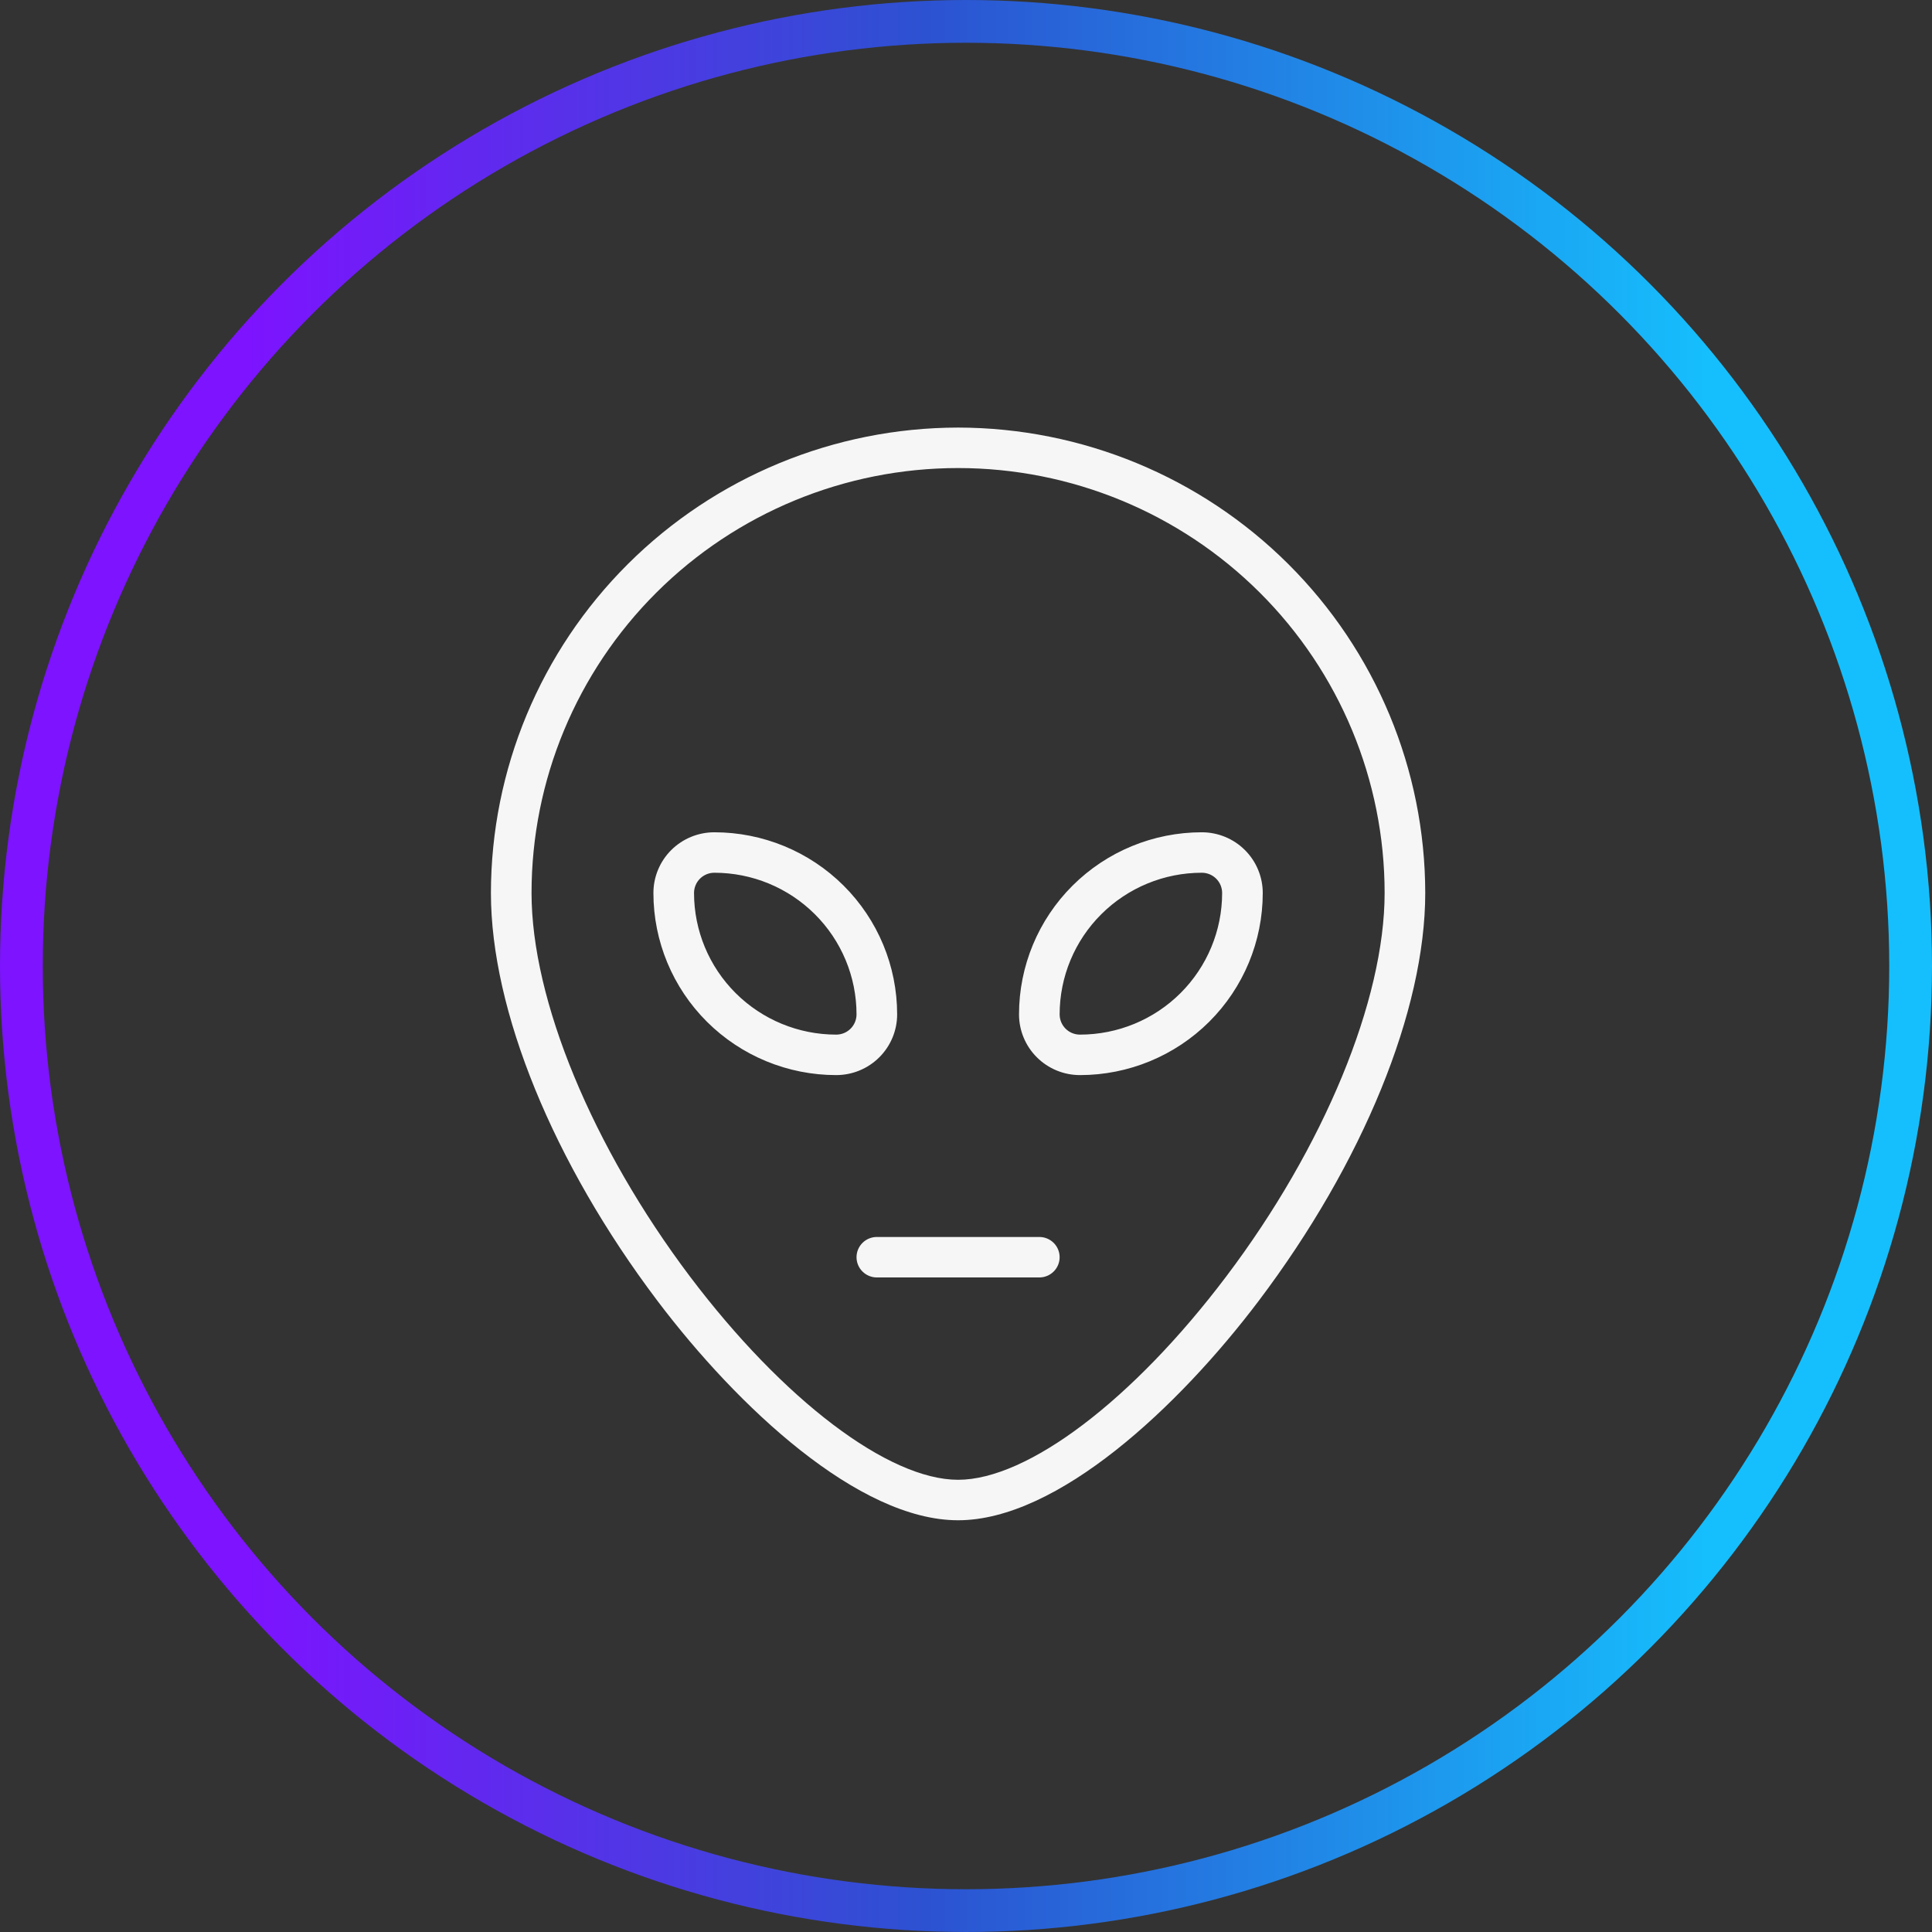
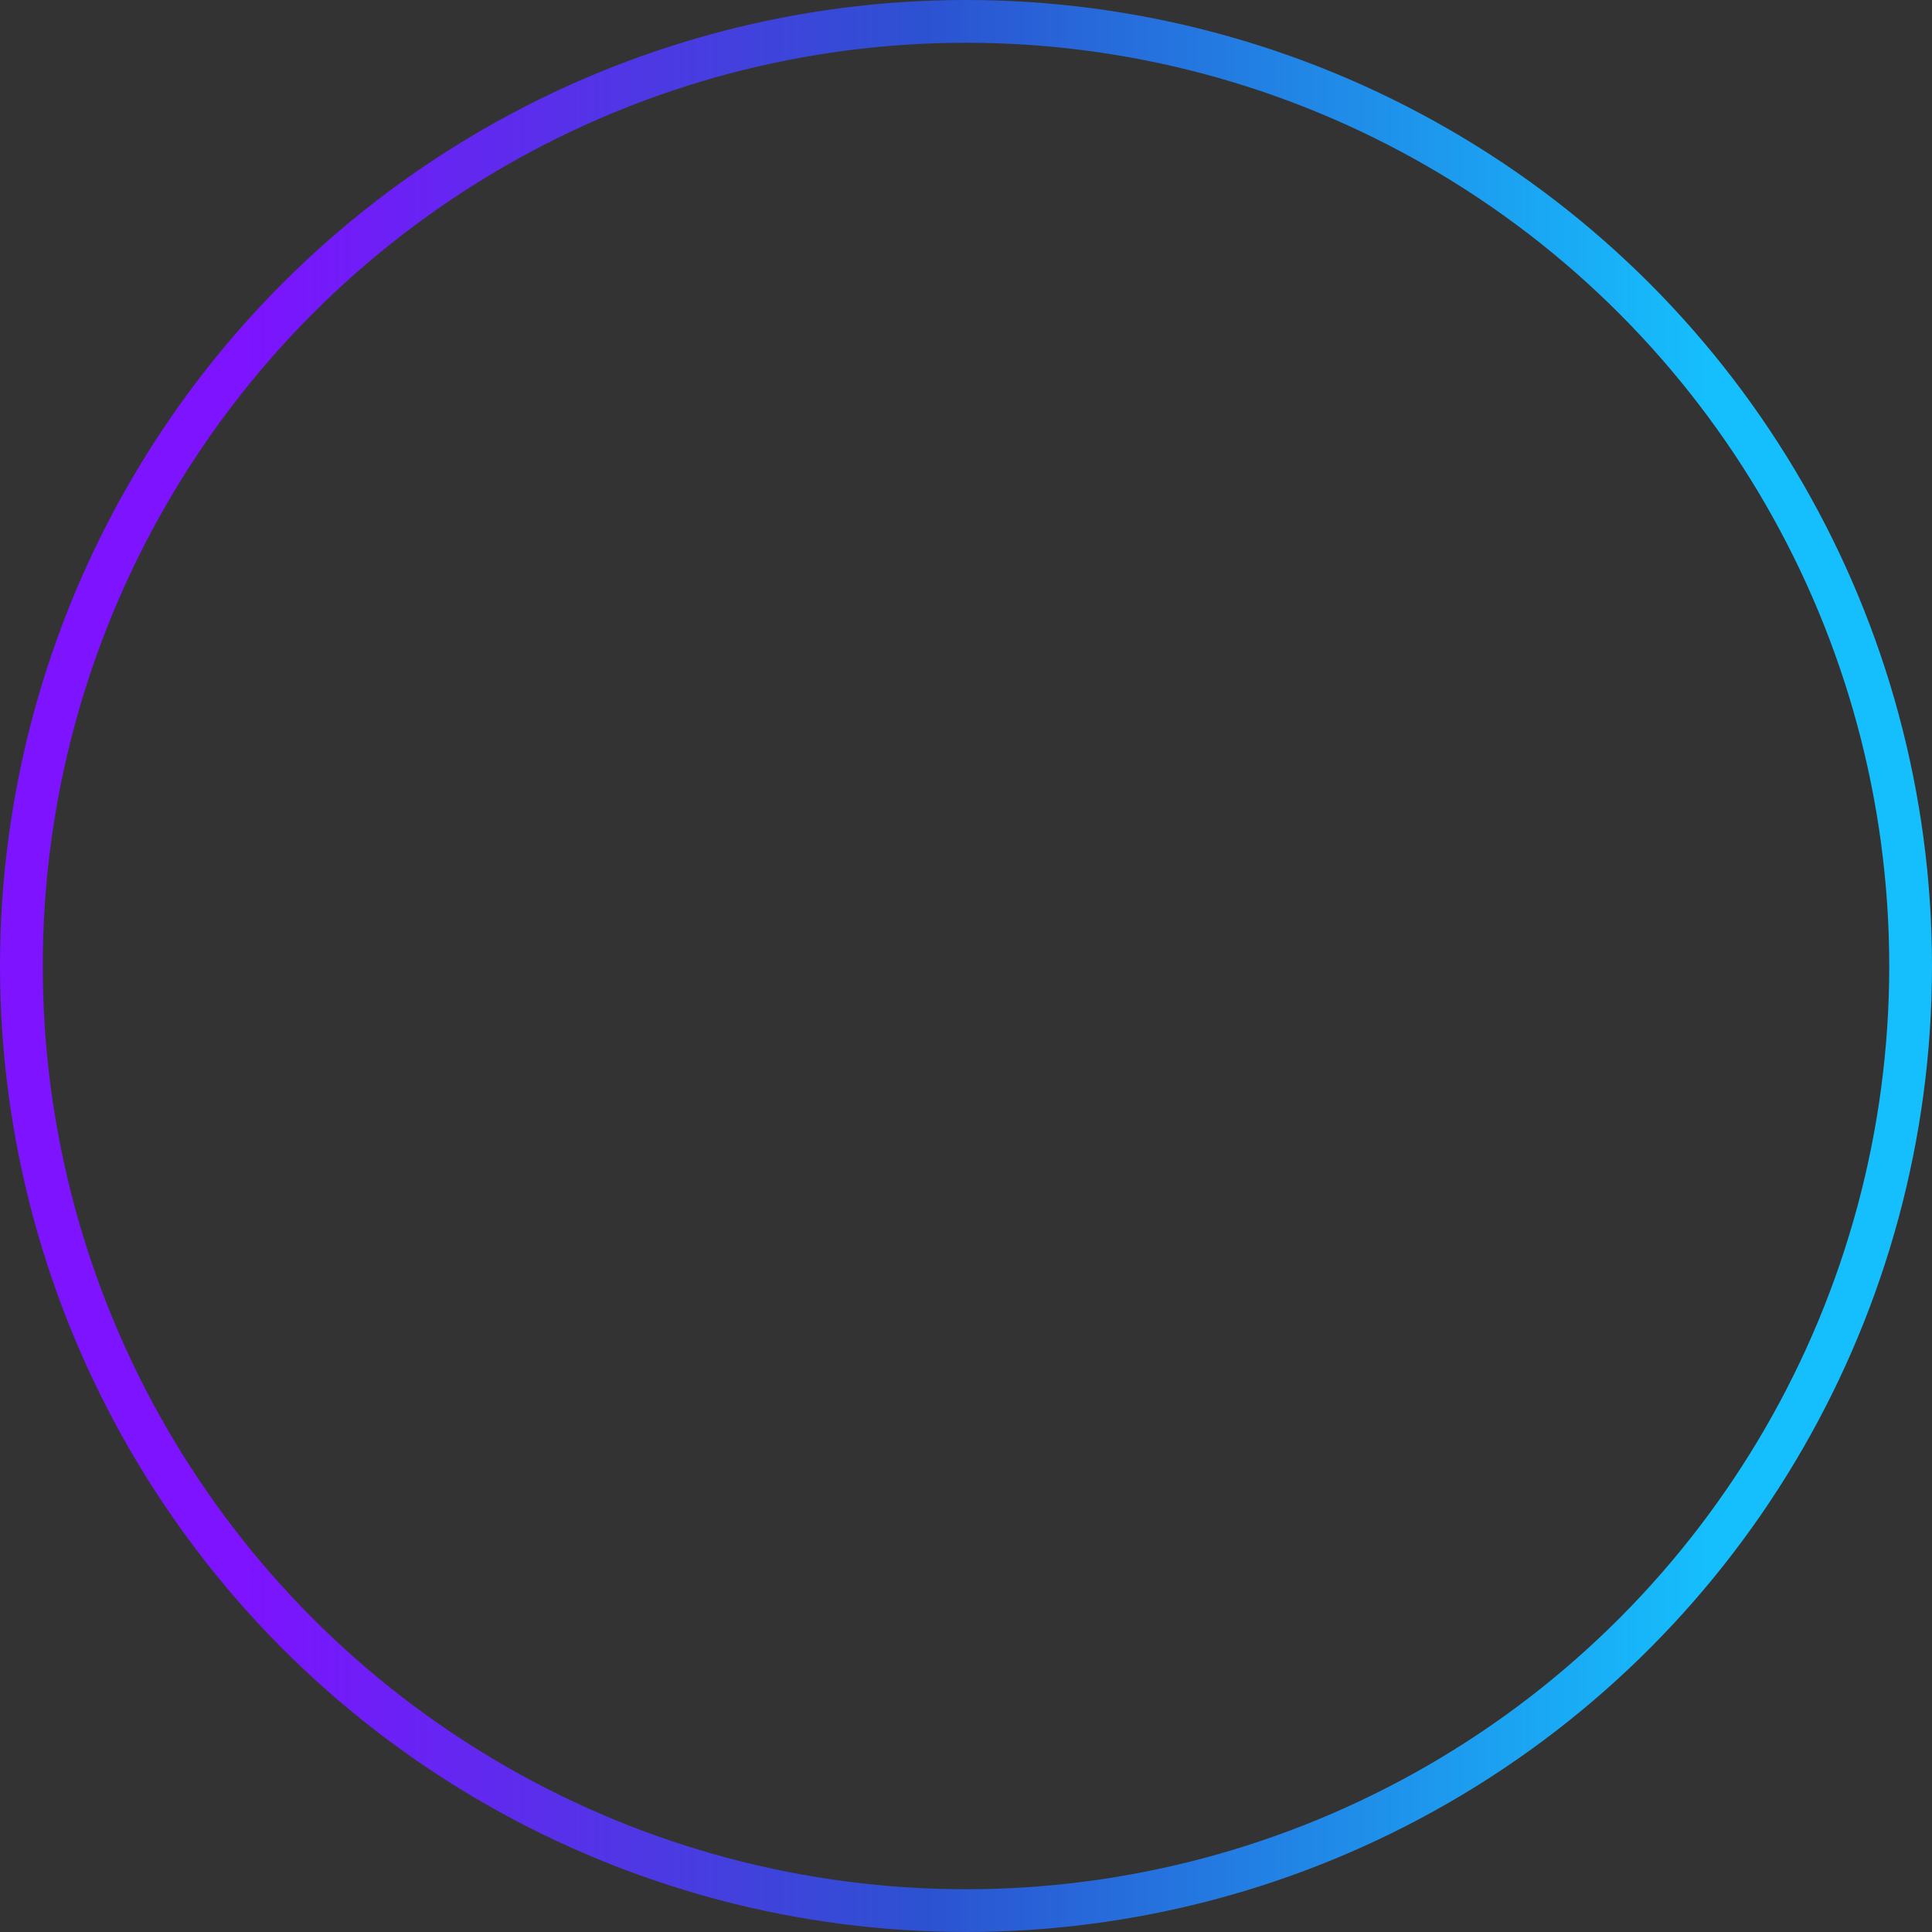
<svg xmlns="http://www.w3.org/2000/svg" width="122" height="122" viewBox="0 0 122 122" fill="none">
  <rect x="0" y="0" width="122" height="122" fill="#333333" stroke="none" />
-   <path d="M60.5 27C52.679 27.009 45.18 30.108 39.65 35.617C34.119 41.127 31.009 48.597 31 56.389C31 63.797 34.931 73.425 41.517 82.146C46.577 88.844 54.218 96 60.5 96C66.782 96 74.423 88.844 79.483 82.146C86.069 73.425 90 63.797 90 56.389C89.992 48.597 86.881 41.127 81.35 35.617C75.82 30.108 68.321 27.009 60.5 27ZM77.43 80.609C71.543 88.407 64.896 93.444 60.5 93.444C56.104 93.444 49.457 88.407 43.57 80.609C37.413 72.438 33.565 63.158 33.565 56.389C33.565 49.272 36.403 42.447 41.454 37.415C46.505 32.383 53.356 29.556 60.5 29.556C67.644 29.556 74.495 32.383 79.546 37.415C84.597 42.447 87.435 49.272 87.435 56.389C87.435 63.158 83.603 72.438 77.43 80.609ZM56.652 64.056C56.652 61.006 55.436 58.081 53.271 55.924C51.106 53.767 48.17 52.556 45.109 52.556C44.088 52.556 43.109 52.959 42.388 53.678C41.666 54.397 41.261 55.372 41.261 56.389C41.261 59.439 42.477 62.364 44.642 64.521C46.807 66.677 49.743 67.889 52.804 67.889C53.825 67.889 54.804 67.485 55.525 66.766C56.247 66.047 56.652 65.072 56.652 64.056ZM52.804 65.333C50.423 65.333 48.139 64.391 46.456 62.714C44.772 61.036 43.826 58.761 43.826 56.389C43.826 56.05 43.961 55.725 44.202 55.485C44.442 55.246 44.769 55.111 45.109 55.111C47.49 55.111 49.773 56.053 51.457 57.731C53.141 59.408 54.087 61.683 54.087 64.056C54.087 64.394 53.952 64.719 53.711 64.959C53.471 65.199 53.145 65.333 52.804 65.333ZM75.891 52.556C72.83 52.556 69.894 53.767 67.729 55.924C65.564 58.081 64.348 61.006 64.348 64.056C64.348 65.072 64.753 66.047 65.475 66.766C66.196 67.485 67.175 67.889 68.196 67.889C71.257 67.889 74.193 66.677 76.358 64.521C78.523 62.364 79.739 59.439 79.739 56.389C79.739 55.372 79.334 54.397 78.612 53.678C77.891 52.959 76.912 52.556 75.891 52.556ZM68.196 65.333C67.856 65.333 67.529 65.199 67.289 64.959C67.048 64.719 66.913 64.394 66.913 64.056C66.913 61.683 67.859 59.408 69.543 57.731C71.227 56.053 73.51 55.111 75.891 55.111C76.231 55.111 76.558 55.246 76.798 55.485C77.039 55.725 77.174 56.05 77.174 56.389C77.174 58.761 76.228 61.036 74.544 62.714C72.861 64.391 70.577 65.333 68.196 65.333ZM66.913 79.389C66.913 79.728 66.778 80.053 66.537 80.292C66.297 80.532 65.971 80.667 65.63 80.667H55.37C55.029 80.667 54.703 80.532 54.463 80.292C54.222 80.053 54.087 79.728 54.087 79.389C54.087 79.05 54.222 78.725 54.463 78.485C54.703 78.246 55.029 78.111 55.37 78.111H65.63C65.971 78.111 66.297 78.246 66.537 78.485C66.778 78.725 66.913 79.05 66.913 79.389Z" fill="#F6F6F6" />
  <circle cx="61" cy="61" r="59.65" stroke="url(#paint0_linear_1360_164)" stroke-width="2.7" />
  <defs>
    <linearGradient id="paint0_linear_1360_164" x1="6.144" y1="61" x2="120.596" y2="61" gradientUnits="userSpaceOnUse">
      <stop offset="0.083" stop-color="#7D13FF" />
      <stop offset="0.458" stop-color="#2C52D1" />
      <stop offset="0.891" stop-color="#15BFFD" />
    </linearGradient>
  </defs>
</svg>